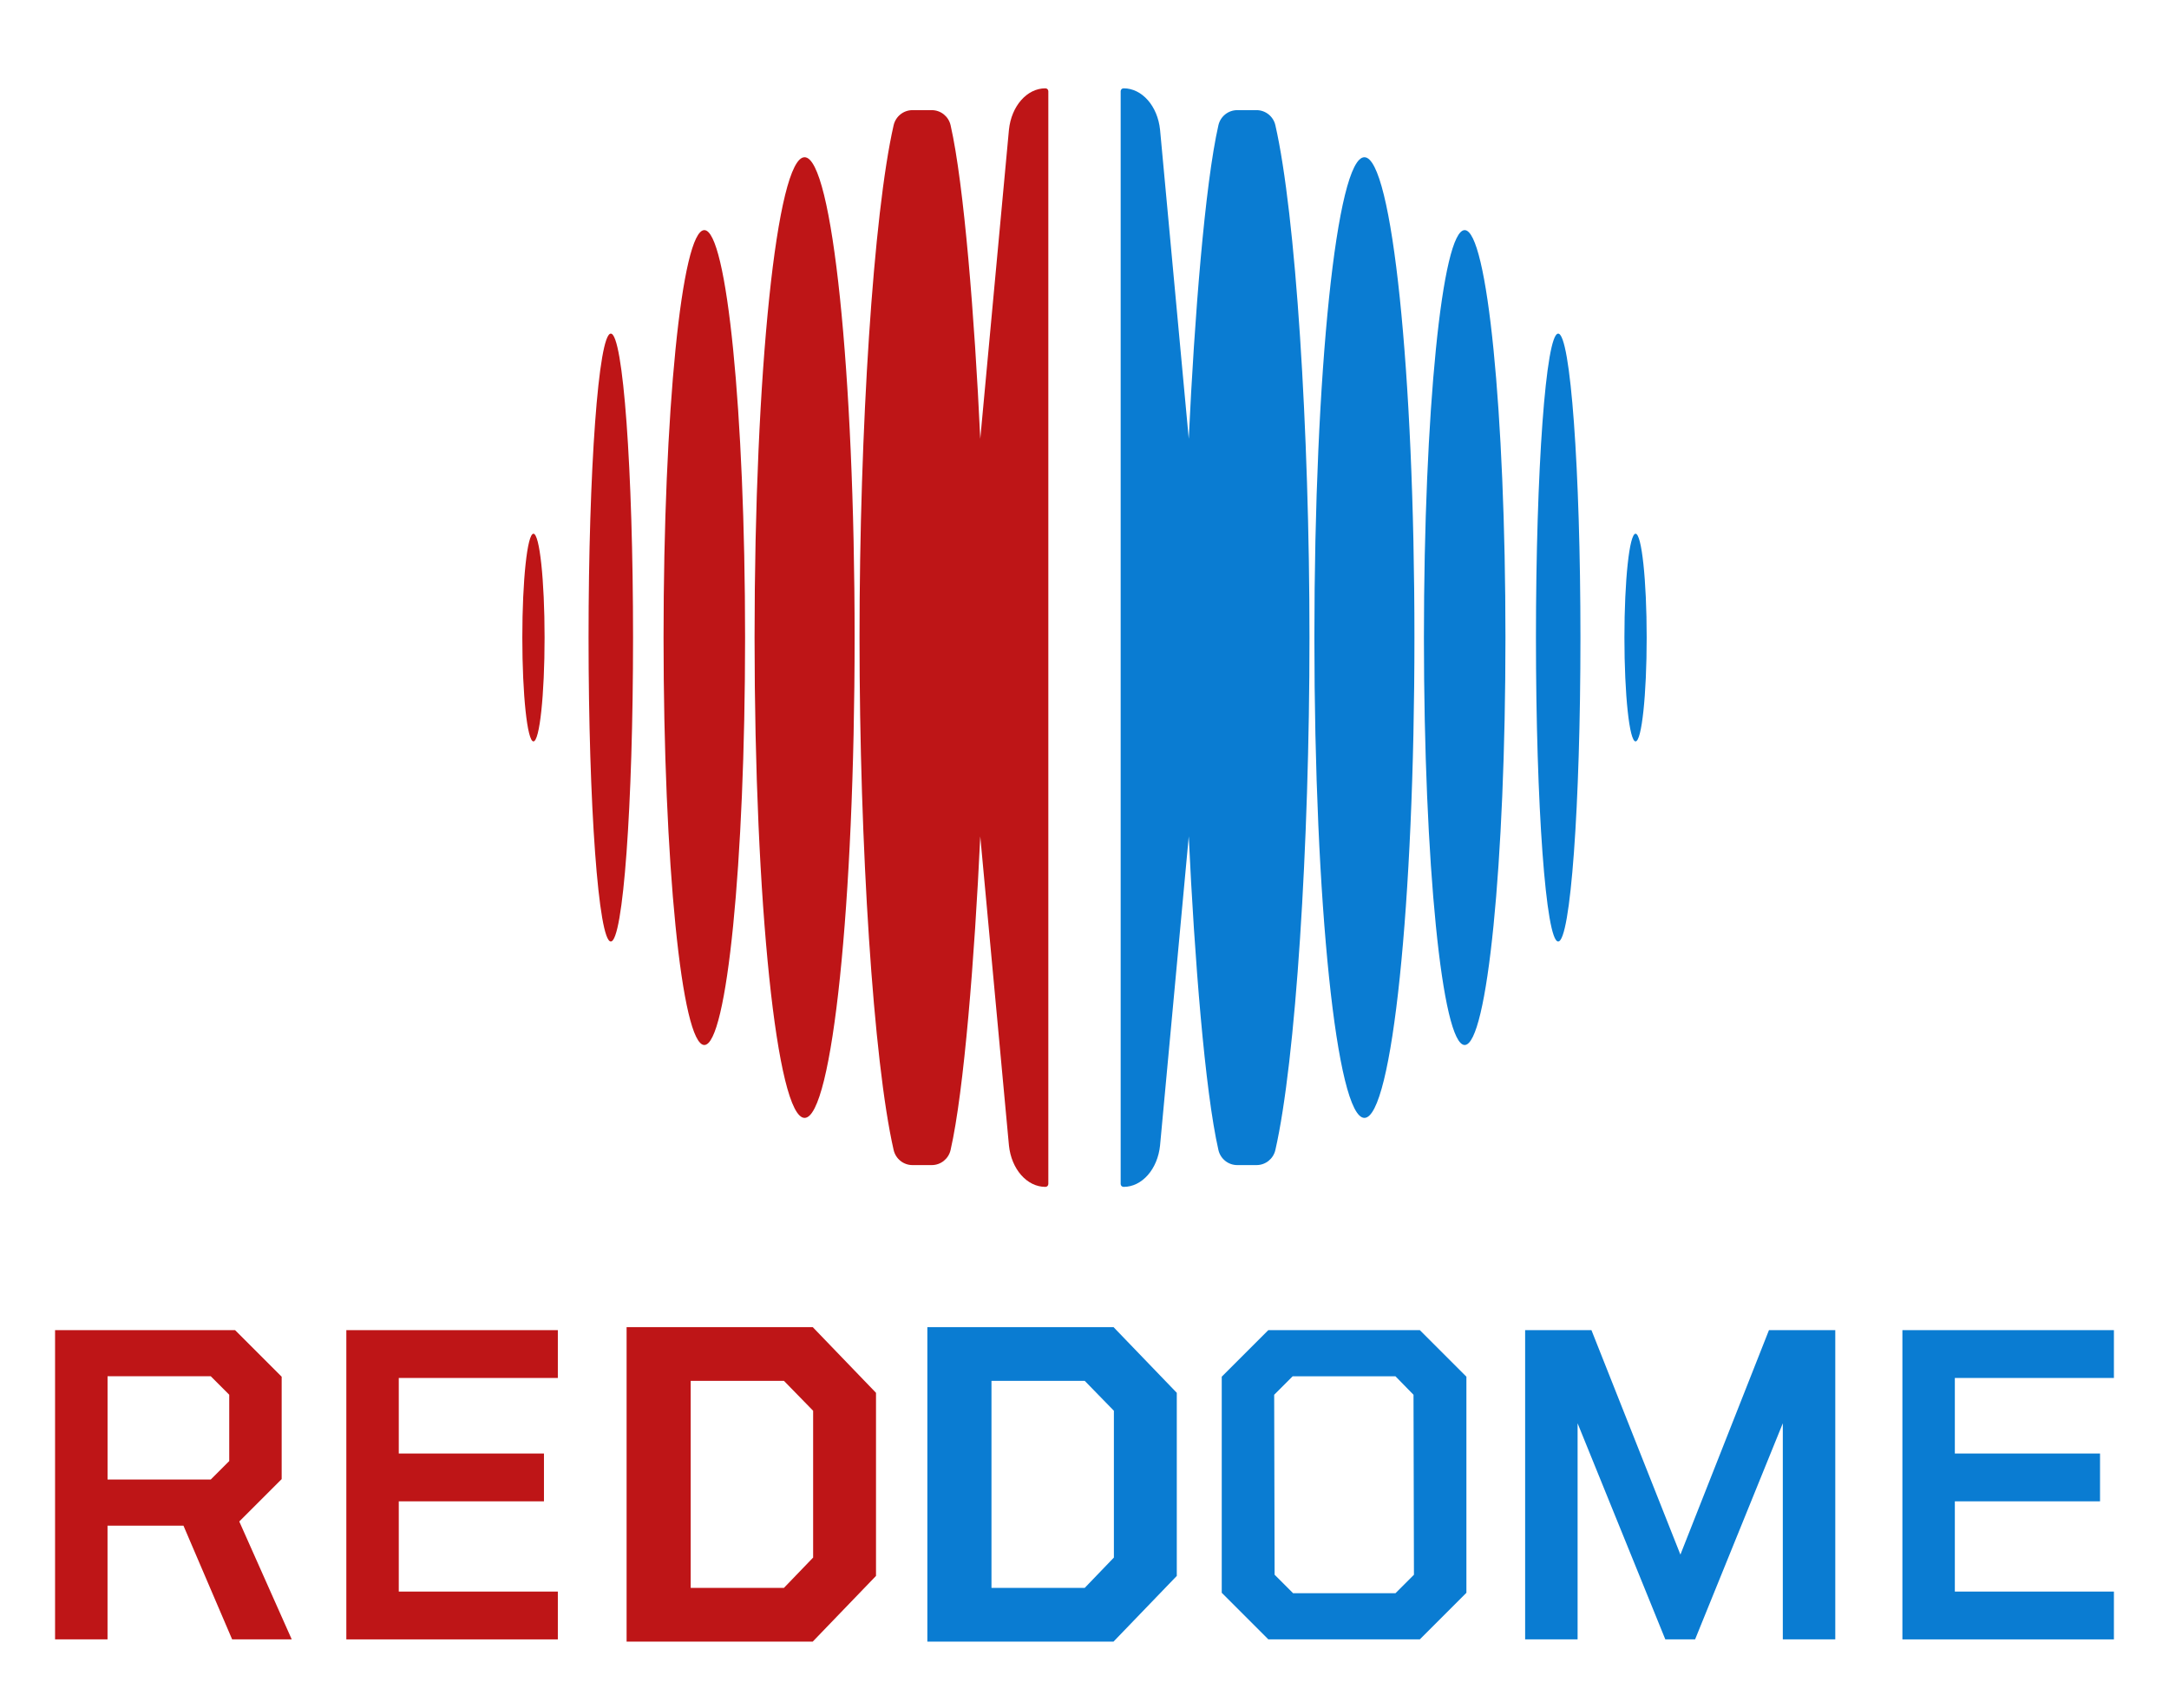
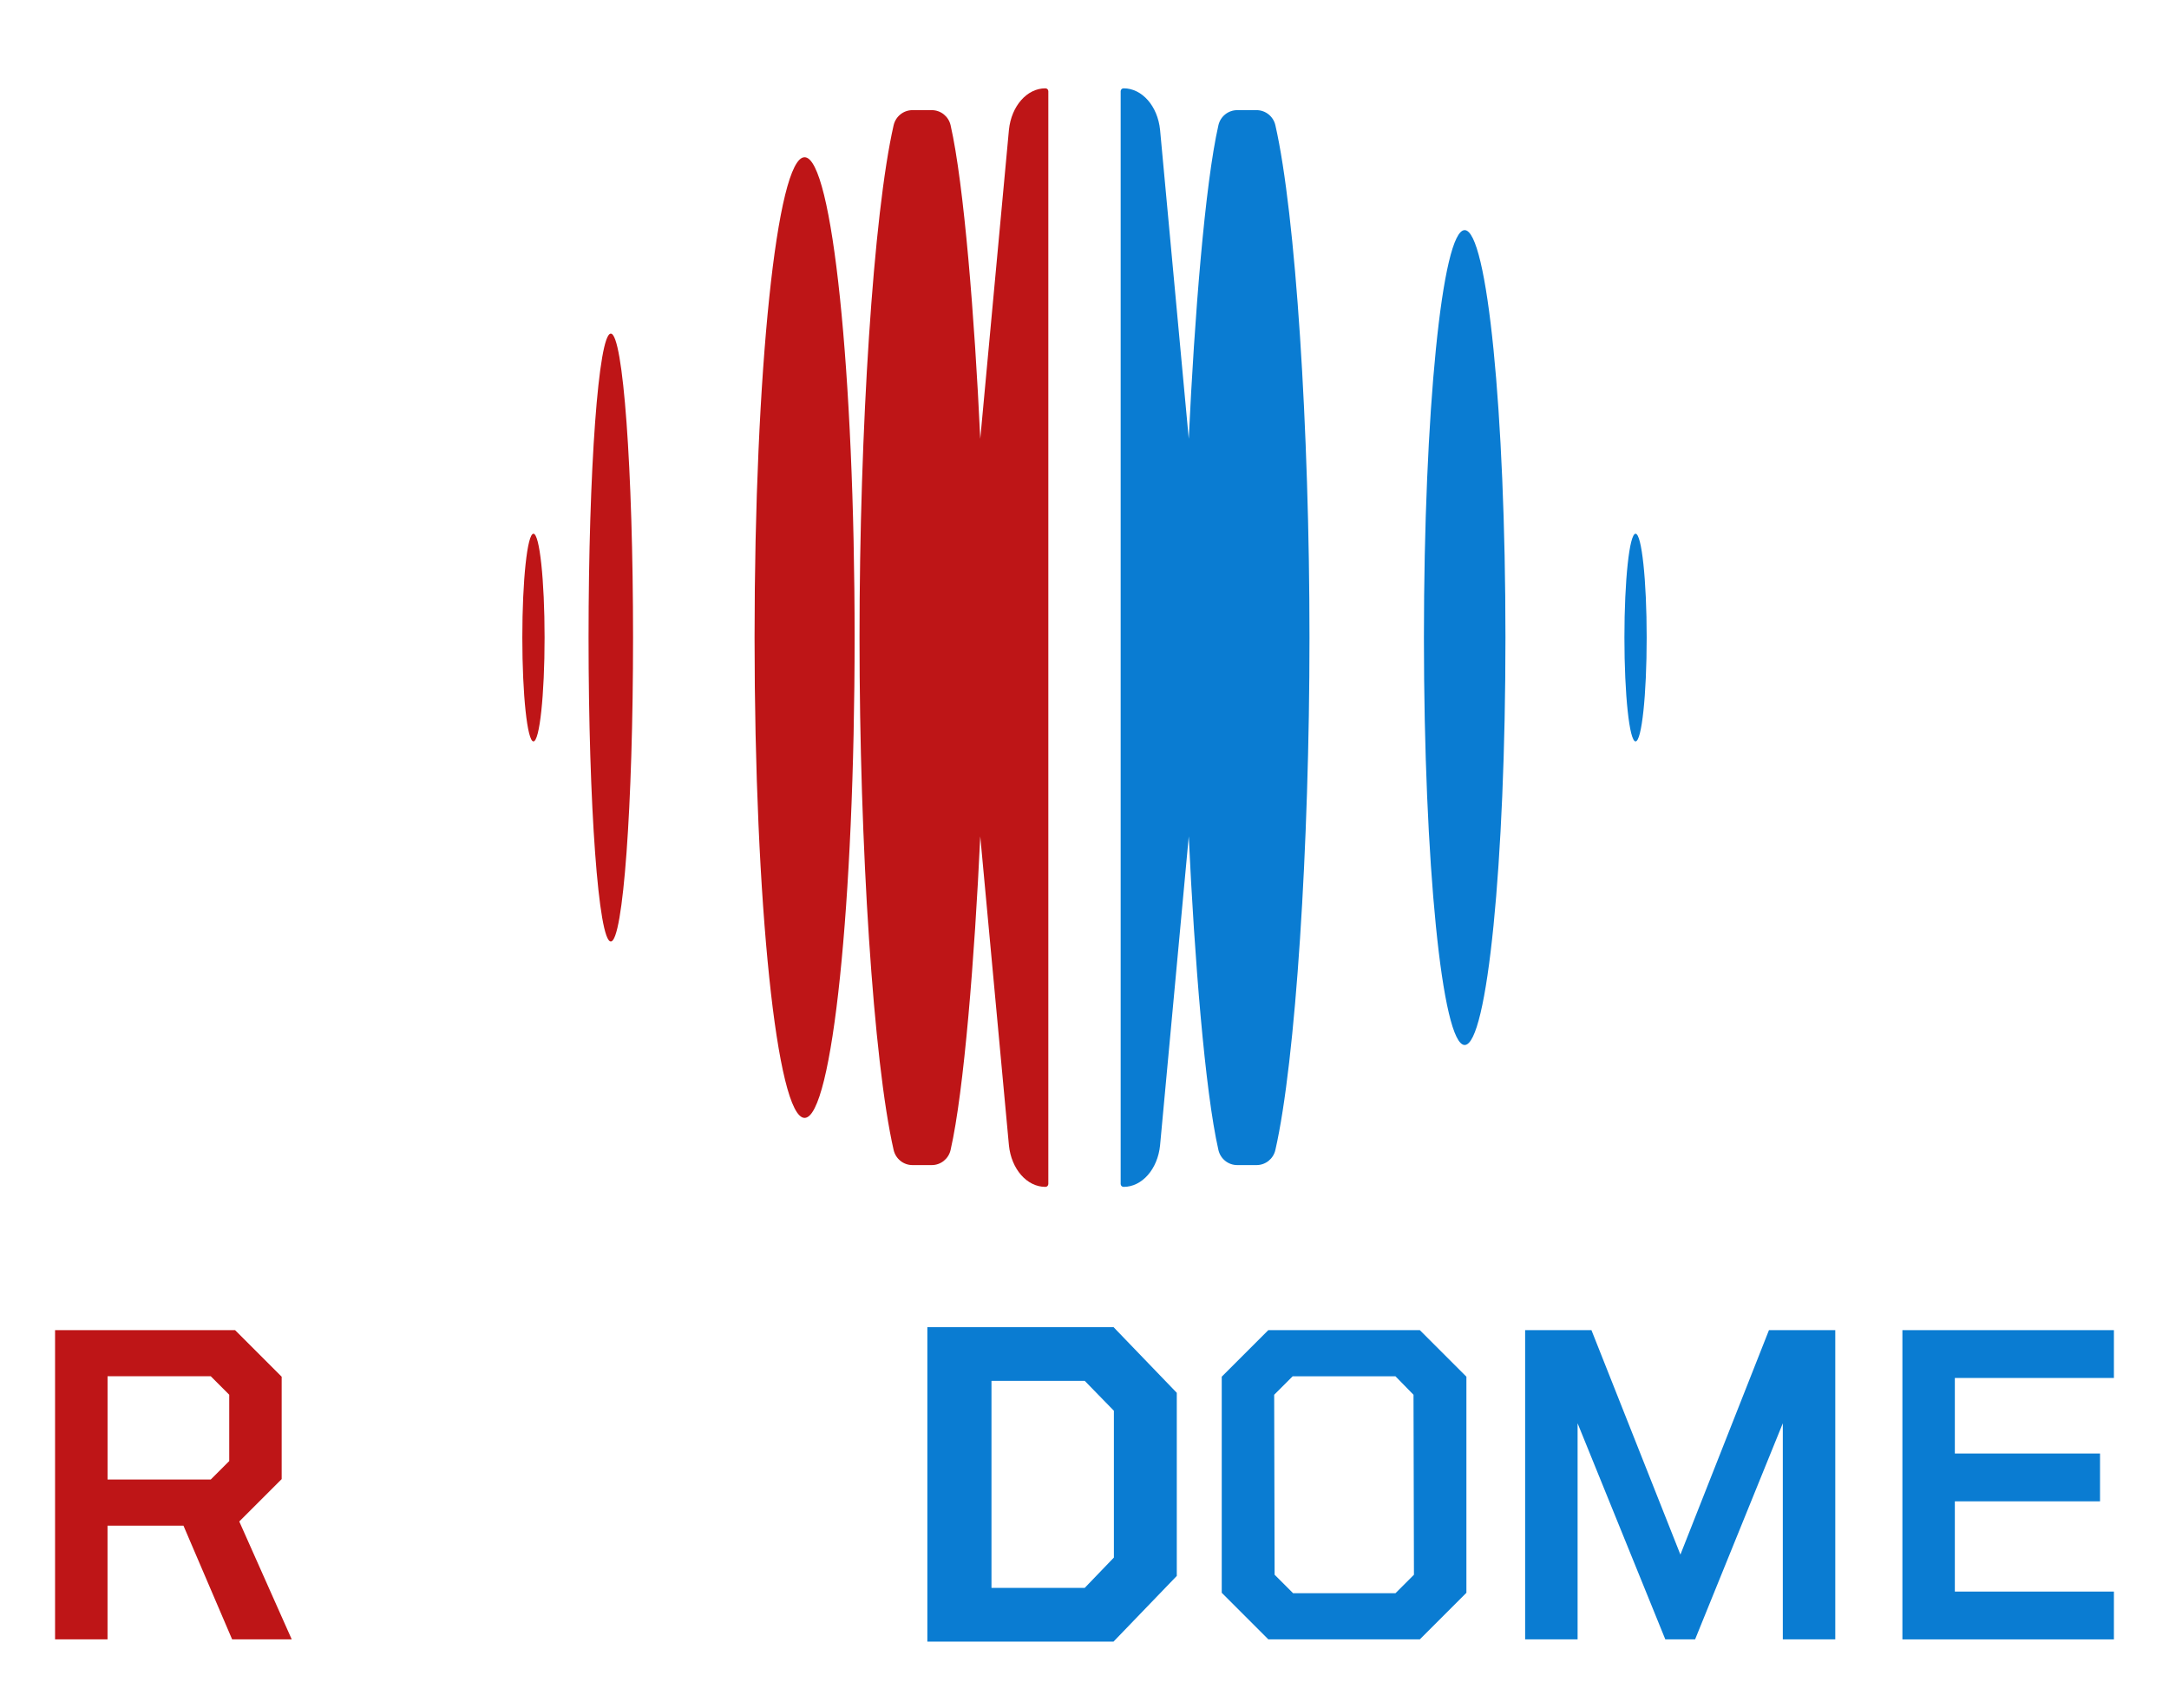
<svg xmlns="http://www.w3.org/2000/svg" width="80" height="63" viewBox="0 0 80 63" fill="none">
  <path d="M46.78 60.476L45.062 58.758V50.786L46.78 49.068H52.368L54.086 50.786V58.758L52.368 60.476H46.78ZM47.693 58.773H51.47L52.151 58.092L52.135 51.453L51.47 50.772H47.677L46.996 51.453L47.012 58.092L47.693 58.773Z" fill="#0A7CD2" />
  <path d="M56.252 60.476V49.069H58.698L61.979 57.349L65.245 49.069H67.691V60.476H65.756V52.505L62.521 60.476H61.422L58.187 52.505V60.476H56.252Z" fill="#0A7CD2" />
  <path d="M70.167 60.476V49.069H77.968V50.833H72.101V53.62H77.456V55.384H72.101V58.713H77.968V60.477H70.167V60.476Z" fill="#0A7CD2" />
  <path d="M2.031 60.476V49.069H8.671L10.389 50.787V54.564L8.825 56.127L10.76 60.476H8.562L6.767 56.282H3.966V60.476H2.031ZM3.967 54.579H7.774L8.455 53.898V51.452L7.774 50.77H3.967V54.579Z" fill="#BE1517" />
-   <path d="M12.774 60.476V49.069H20.575V50.833H14.708V53.62H20.063V55.384H14.708V58.713H20.575V60.477H12.774V60.476Z" fill="#BE1517" />
-   <path d="M23.111 60.56V48.957H29.976L32.31 51.381V58.135L29.976 60.559H23.111V60.56ZM25.475 58.576H28.915L29.991 57.458V52.043L28.915 50.94H25.475V58.576Z" fill="#BE1517" />
  <path d="M34.204 60.56V48.957H41.07L43.404 51.381V58.135L41.07 60.559H34.204V60.56ZM36.569 58.576H40.009L41.084 57.458V52.043L40.009 50.94H36.569V58.576Z" fill="#0A7CD2" />
  <path d="M22.529 34.732C22.982 34.732 23.349 29.712 23.349 23.52C23.349 17.327 22.982 12.307 22.529 12.307C22.076 12.307 21.708 17.327 21.708 23.52C21.708 29.712 22.076 34.732 22.529 34.732Z" fill="#BE1517" />
  <path d="M19.675 27.35C19.902 27.35 20.086 25.635 20.086 23.52C20.086 21.404 19.902 19.689 19.675 19.689C19.449 19.689 19.265 21.404 19.265 23.52C19.265 25.635 19.449 27.35 19.675 27.35Z" fill="#BE1517" />
-   <path d="M25.978 38.55C26.808 38.55 27.481 31.821 27.481 23.52C27.481 15.219 26.808 8.489 25.978 8.489C25.147 8.489 24.474 15.219 24.474 23.52C24.474 31.821 25.147 38.55 25.978 38.55Z" fill="#BE1517" />
  <path d="M29.676 41.239C30.695 41.239 31.521 33.306 31.521 23.52C31.521 13.733 30.695 5.8 29.676 5.8C28.657 5.8 27.831 13.733 27.831 23.52C27.831 33.306 28.657 41.239 29.676 41.239Z" fill="#BE1517" />
  <path d="M31.702 23.521C31.702 31.197 32.213 39.149 32.96 42.422C33.035 42.749 33.322 42.98 33.655 42.98H34.366C34.699 42.98 34.987 42.749 35.061 42.422C35.556 40.256 35.947 35.312 36.155 30.865C36.155 30.86 36.155 30.855 36.155 30.85L37.213 42.253C37.302 43.13 37.877 43.784 38.558 43.784C38.618 43.784 38.666 43.736 38.666 43.676V3.366C38.666 3.306 38.618 3.258 38.558 3.258C37.877 3.258 37.302 3.913 37.213 4.789L36.155 16.192C36.155 16.192 36.155 16.182 36.155 16.177C35.947 11.73 35.555 6.786 35.061 4.62C34.987 4.294 34.699 4.063 34.366 4.063H33.655C33.323 4.063 33.035 4.294 32.96 4.62C32.213 7.894 31.702 15.847 31.702 23.522V23.521Z" fill="#BE1517" />
-   <path d="M57.471 34.732C57.925 34.732 58.292 29.712 58.292 23.52C58.292 17.327 57.925 12.307 57.471 12.307C57.018 12.307 56.651 17.327 56.651 23.52C56.651 29.712 57.018 34.732 57.471 34.732Z" fill="#0A7CD2" />
  <path d="M60.325 27.35C60.551 27.35 60.735 25.635 60.735 23.52C60.735 21.404 60.551 19.689 60.325 19.689C60.098 19.689 59.914 21.404 59.914 23.52C59.914 25.635 60.098 27.35 60.325 27.35Z" fill="#0A7CD2" />
  <path d="M54.022 38.55C54.853 38.55 55.526 31.821 55.526 23.52C55.526 15.219 54.853 8.489 54.022 8.489C53.192 8.489 52.519 15.219 52.519 23.52C52.519 31.821 53.192 38.55 54.022 38.55Z" fill="#0A7CD2" />
-   <path d="M50.324 41.239C51.343 41.239 52.169 33.306 52.169 23.52C52.169 13.733 51.343 5.8 50.324 5.8C49.305 5.8 48.479 13.733 48.479 23.52C48.479 33.306 49.305 41.239 50.324 41.239Z" fill="#0A7CD2" />
  <path d="M48.298 23.521C48.298 31.197 47.787 39.149 47.04 42.422C46.966 42.749 46.678 42.98 46.345 42.98H45.634C45.301 42.98 45.013 42.749 44.939 42.422C44.444 40.256 44.053 35.312 43.846 30.865C43.846 30.86 43.846 30.855 43.846 30.85L42.787 42.253C42.698 43.13 42.123 43.784 41.442 43.784C41.382 43.784 41.334 43.736 41.334 43.676V3.366C41.334 3.306 41.382 3.258 41.442 3.258C42.123 3.258 42.698 3.913 42.787 4.789L43.846 16.192C43.846 16.192 43.846 16.182 43.846 16.177C44.053 11.73 44.445 6.786 44.939 4.62C45.013 4.294 45.301 4.063 45.634 4.063H46.345C46.677 4.063 46.966 4.294 47.04 4.62C47.787 7.894 48.298 15.847 48.298 23.522V23.521Z" fill="#0A7CD2" />
</svg>